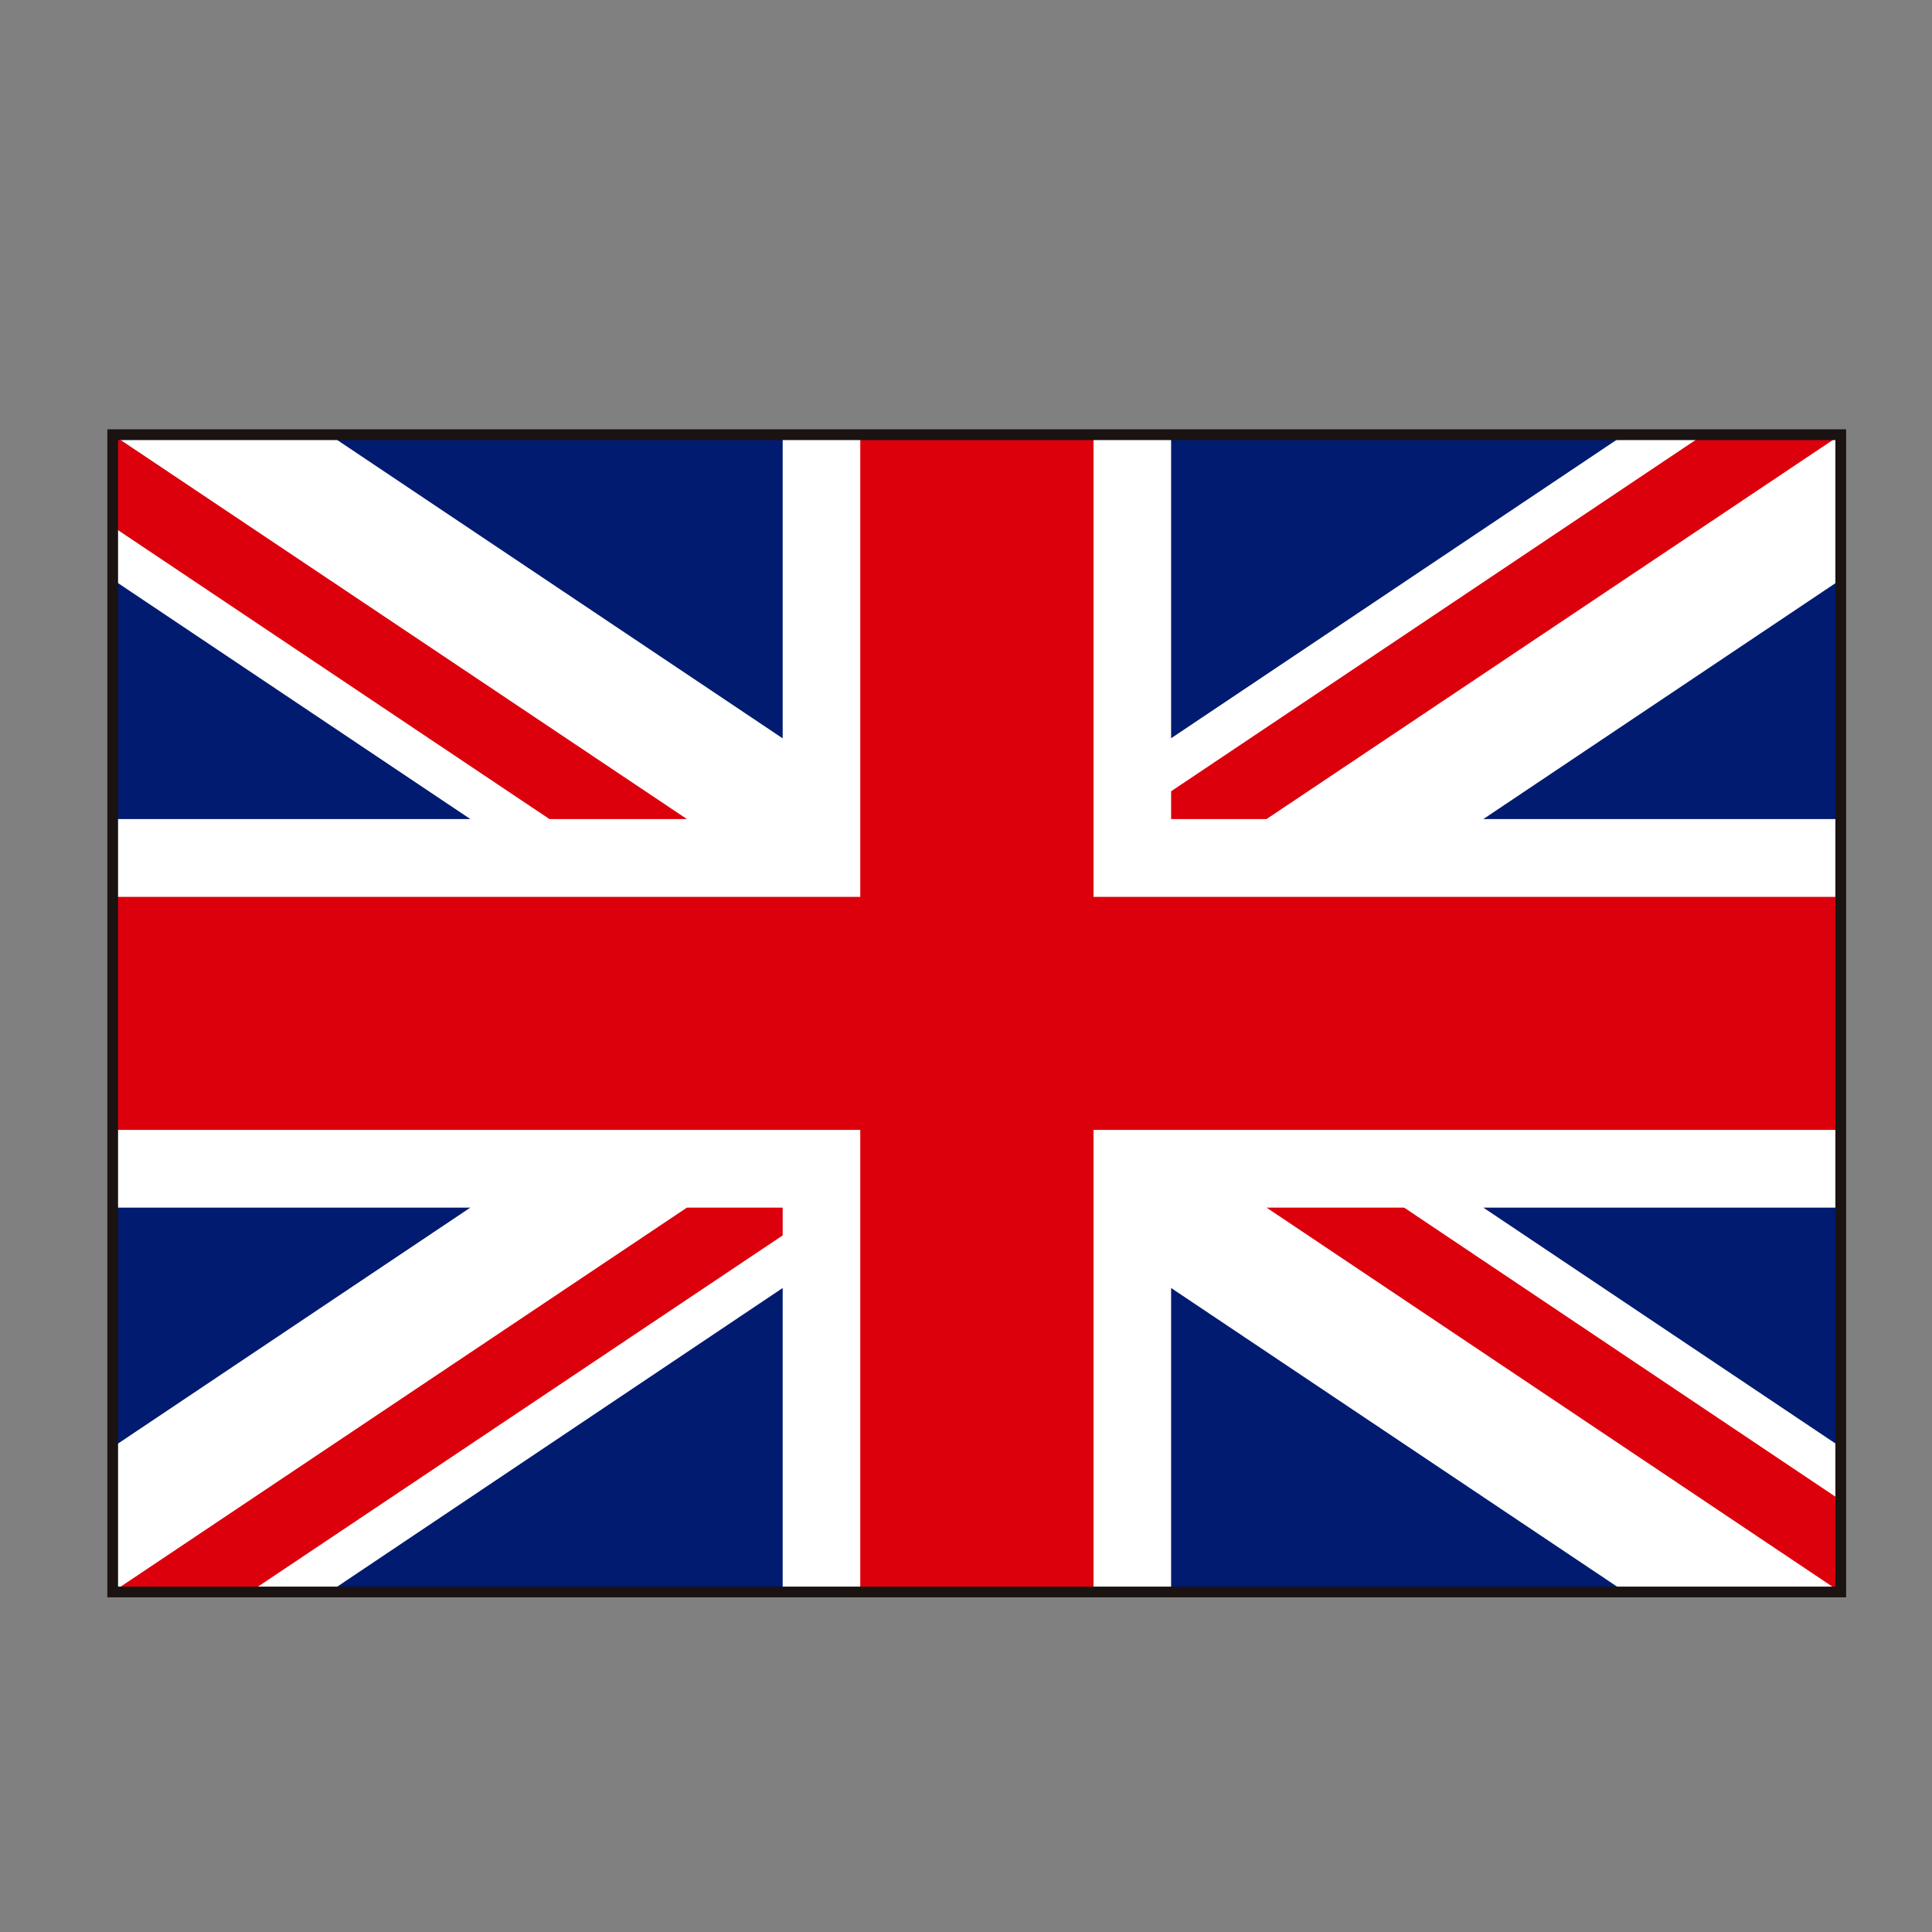
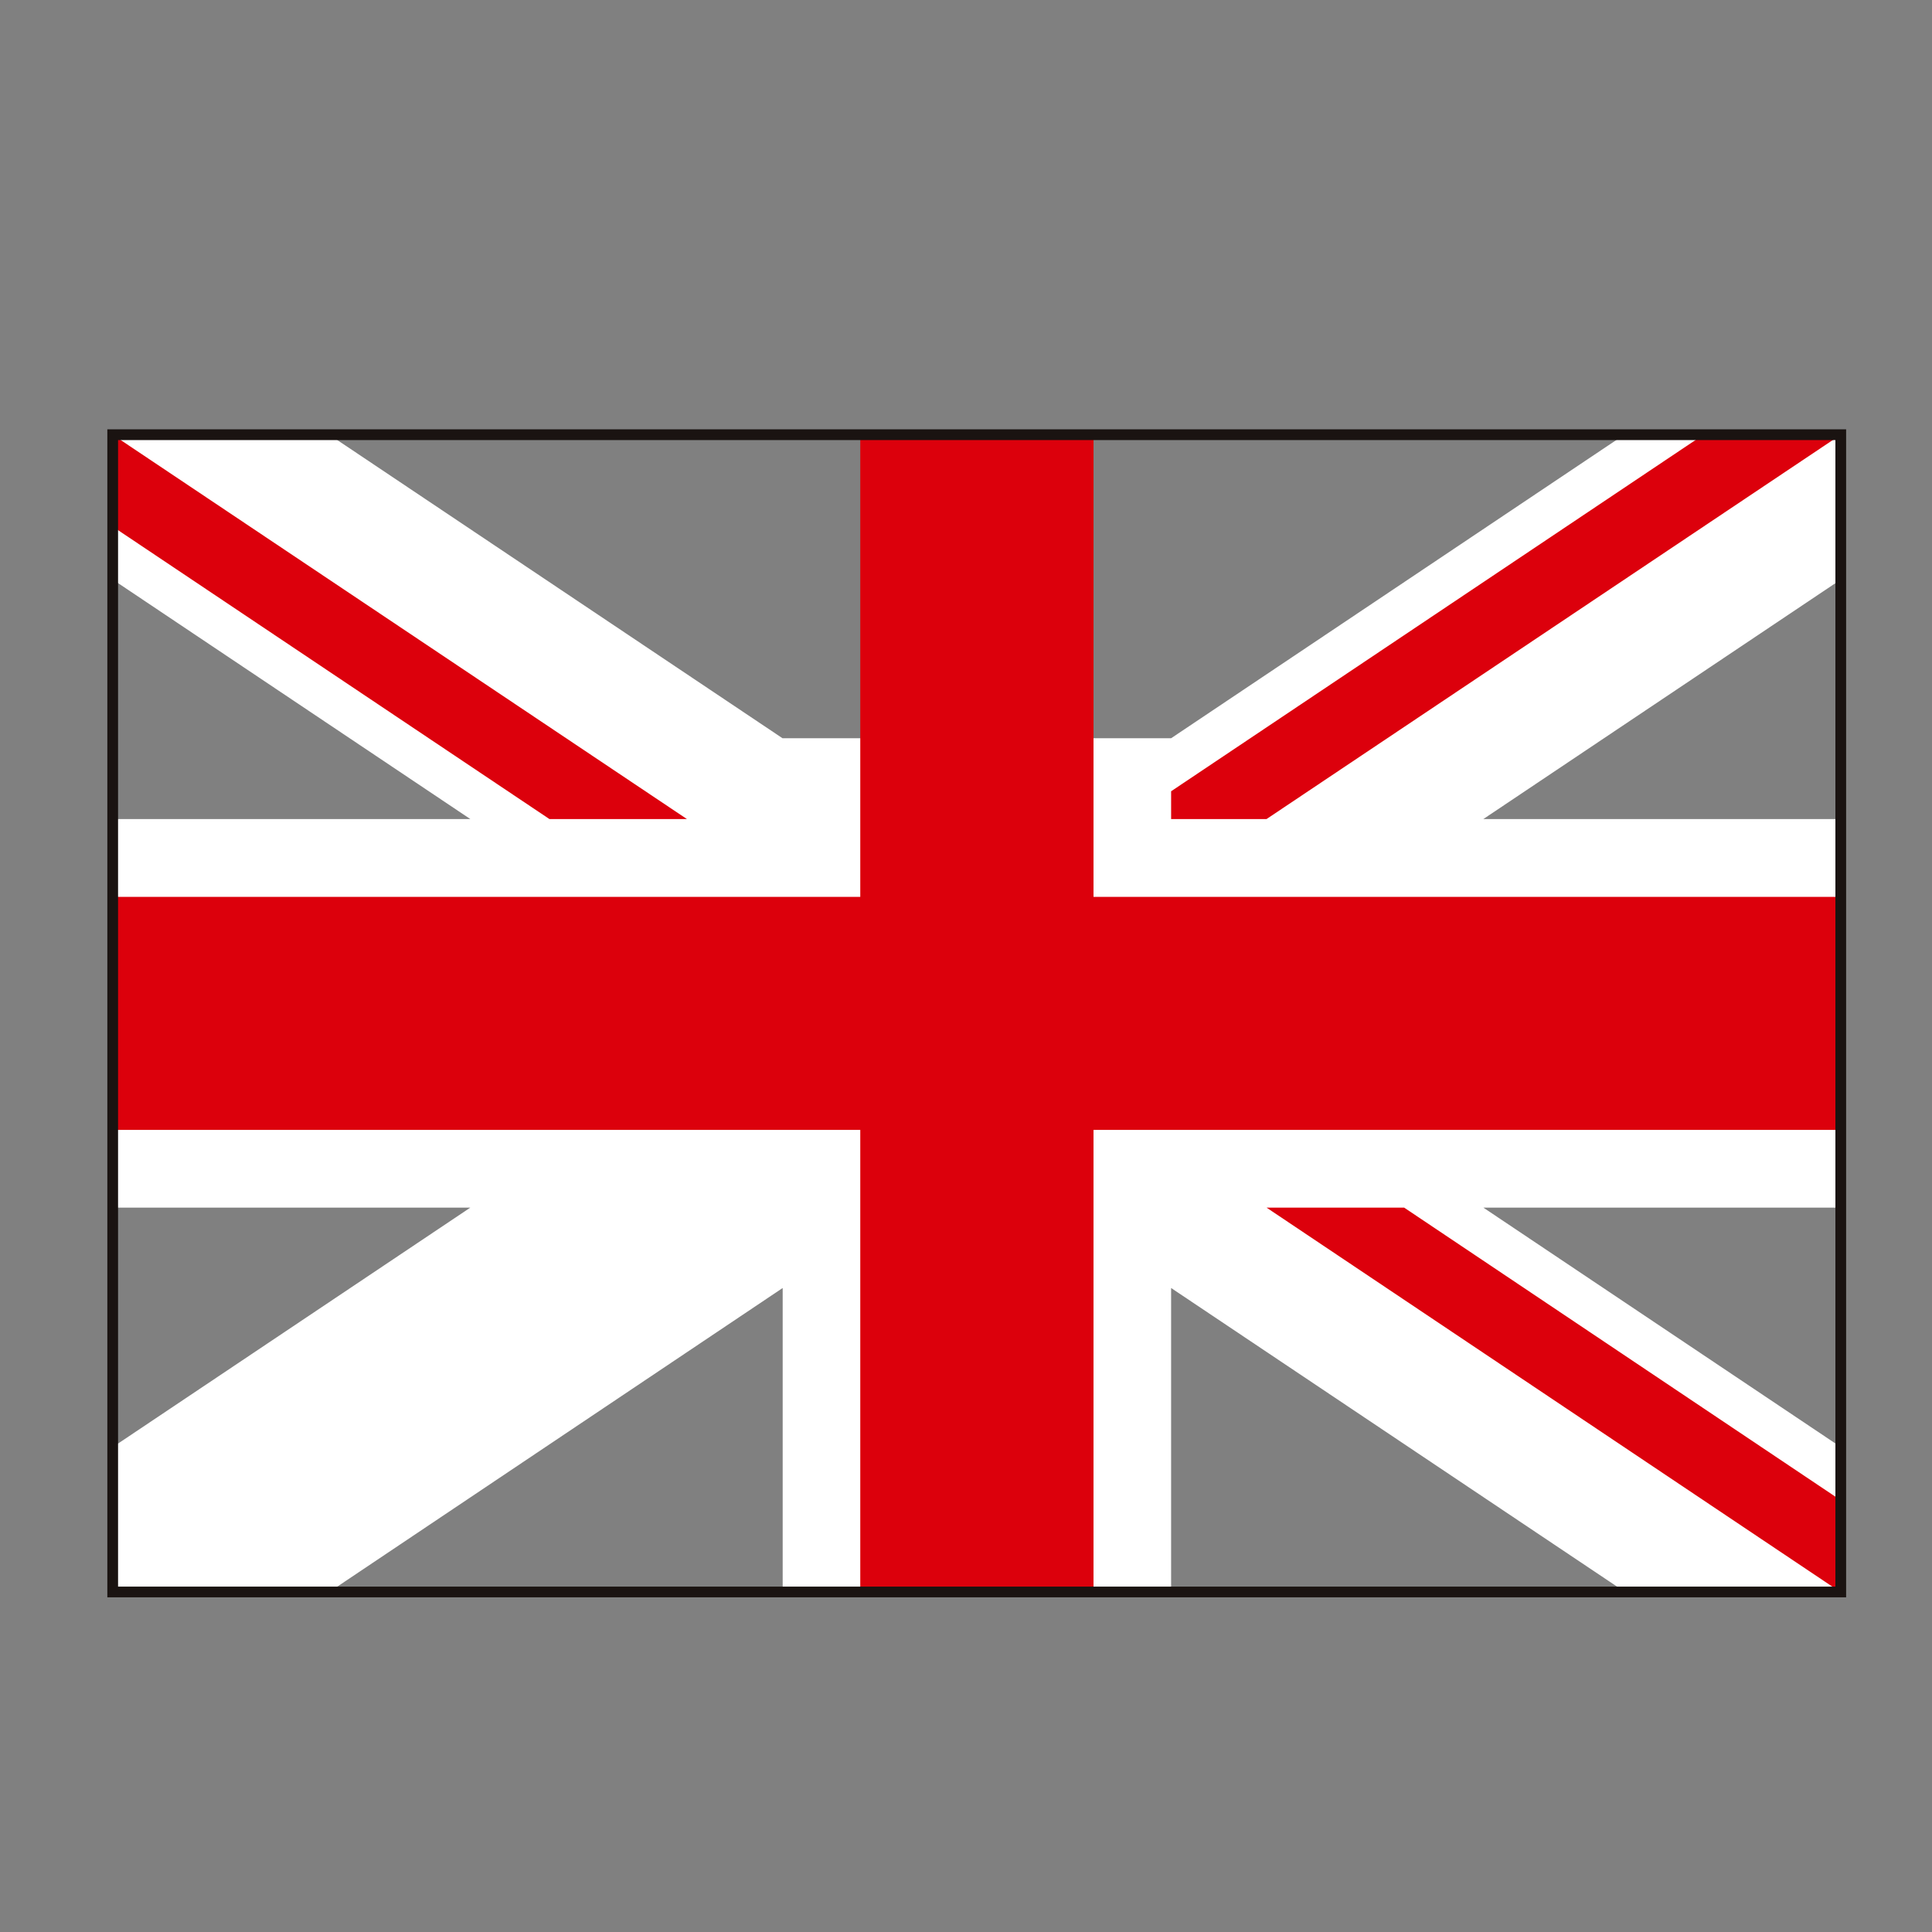
<svg xmlns="http://www.w3.org/2000/svg" width="18" height="18" viewBox="0 0 18 18">
  <rect x="0" y="0" width="18" height="18" fill="#808080" stroke="none" />
  <defs>
    <clipPath id="clip-path">
      <rect id="矩形_338" data-name="矩形 338" width="16.2" height="10.882" transform="translate(0 0)" fill="none" />
    </clipPath>
  </defs>
  <g id="language_english" transform="translate(-1621 -101)">
    <rect id="footprint" width="18" height="18" transform="translate(1621 101)" fill="none" />
    <g id="组_1333" data-name="组 1333" transform="translate(1622 105)">
-       <rect id="矩形_336" data-name="矩形 336" width="16.099" height="10.782" transform="translate(0.05 0.05)" fill="#001b6f" />
-       <path id="路径_11557" data-name="路径 11557" d="M14.133.05,9.911,2.878V.05H6.292V2.879L2.068.05H.051V1.4L3.382,3.631H.051v3.62H3.382L.051,9.482v1.35H2.068L6.292,8v2.829H9.911V8l4.223,2.828H16.15V9.482L12.82,7.251h3.33V3.631H12.82L16.15,1.4V.05Z" fill="#fff" />
-       <path id="路径_11558" data-name="路径 11558" d="M5.4,7.251.05,10.832H1.329L6.292,7.51V7.251Z" fill="#dc000c" />
+       <path id="路径_11557" data-name="路径 11557" d="M14.133.05,9.911,2.878H6.292V2.879L2.068.05H.051V1.4L3.382,3.631H.051v3.62H3.382L.051,9.482v1.35H2.068L6.292,8v2.829H9.911V8l4.223,2.828H16.15V9.482L12.82,7.251h3.33V3.631H12.82L16.15,1.4V.05Z" fill="#fff" />
      <path id="路径_11559" data-name="路径 11559" d="M14.871.05,9.911,3.372v.259H10.8L16.15.05Z" fill="#dc000c" />
      <path id="路径_11560" data-name="路径 11560" d="M.05.906,4.119,3.631H5.4L.05.05Z" fill="#dc000c" />
      <path id="路径_11561" data-name="路径 11561" d="M10.8,7.251l5.346,3.581V9.975L12.082,7.251Z" fill="#dc000c" />
      <path id="路径_11562" data-name="路径 11562" d="M7.015.05V4.356H.051V6.527H7.015v4.3H9.188v-4.3H16.15V4.356H9.188V.05Z" fill="#dc000c" />
      <g id="组_1332" data-name="组 1332">
        <g id="组_1331" data-name="组 1331" clip-path="url(#clip-path)">
          <rect id="矩形_337" data-name="矩形 337" width="16.1" height="10.782" transform="translate(0.05 0.05)" fill="none" stroke="#1a1311" stroke-width="0.1" />
        </g>
      </g>
    </g>
  </g>
</svg>